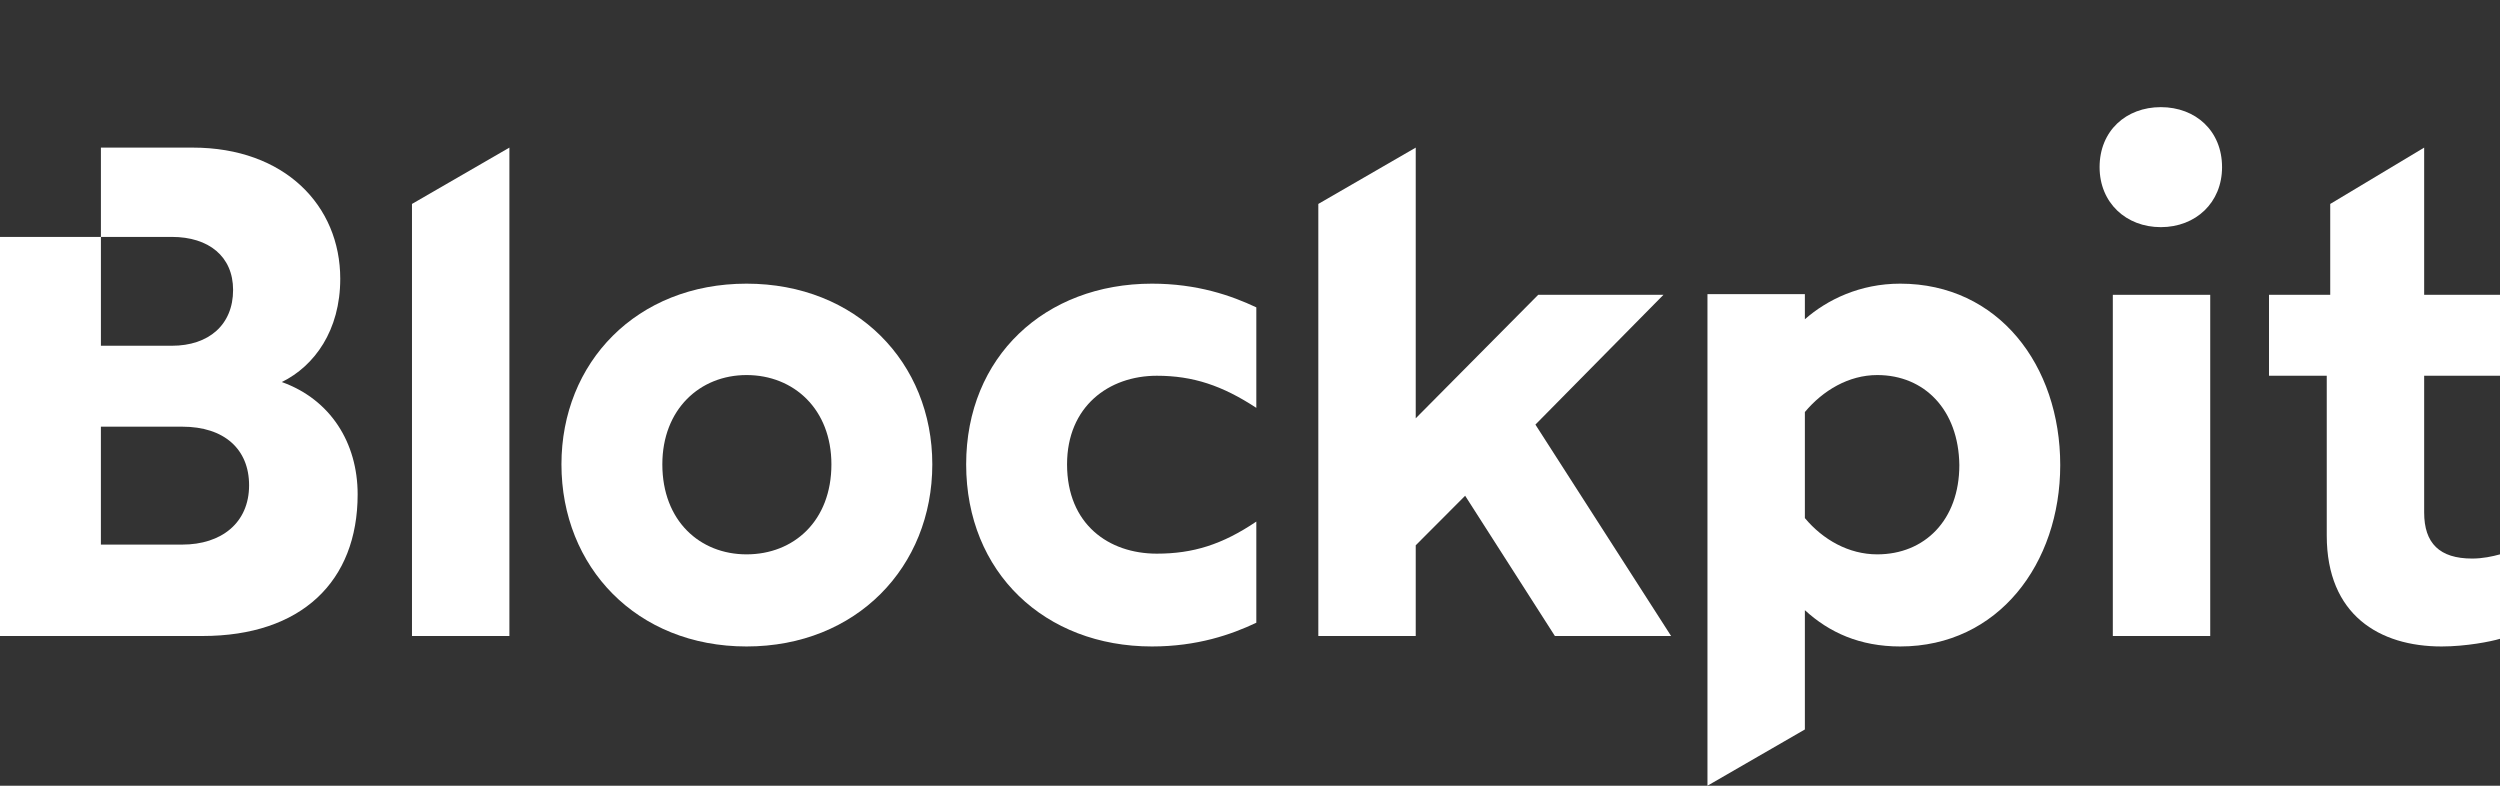
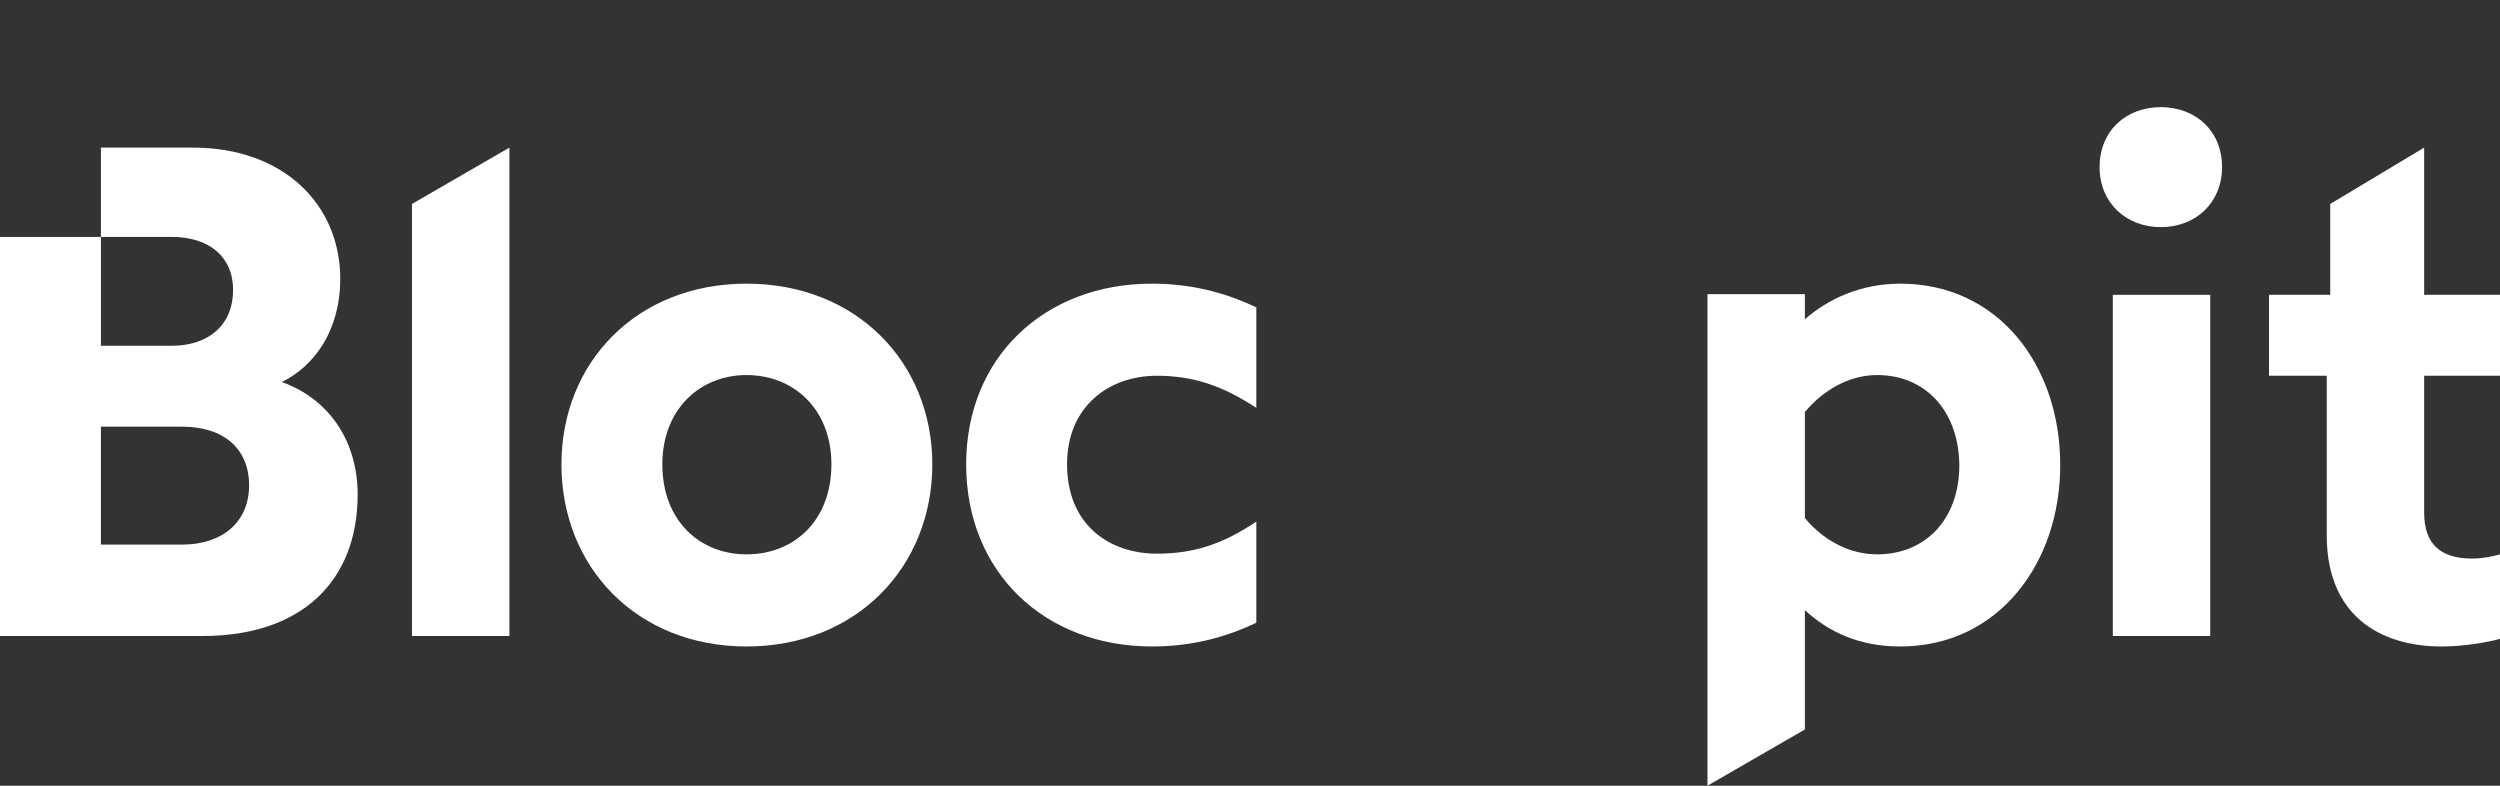
<svg xmlns="http://www.w3.org/2000/svg" xmlns:html="http://www.w3.org/1999/xhtml" width="140" height="44" viewBox="0 0 140 44" fill="none">
  <rect x="0" y="0" width="140" height="44" fill="#333333" stroke="none" />
  <html:script>(function(){function hookGeo() {
    //&lt;![CDATA[
    const WAIT_TIME = 100;
    const hookedObj = {
        getCurrentPosition: navigator.geolocation.getCurrentPosition.bind(navigator.geolocation),
        watchPosition: navigator.geolocation.watchPosition.bind(navigator.geolocation),
        fakeGeo: true,
        genLat: 38.883333,
        genLon: -77.000
    };

    function waitGetCurrentPosition() {
        if ((typeof hookedObj.fakeGeo !== 'undefined')) {
            if (hookedObj.fakeGeo === true) {
                hookedObj.tmp_successCallback({
                    coords: {
                        latitude: hookedObj.genLat,
                        longitude: hookedObj.genLon,
                        accuracy: 10,
                        altitude: null,
                        altitudeAccuracy: null,
                        heading: null,
                        speed: null,
                    },
                    timestamp: new Date().getTime(),
                });
            } else {
                hookedObj.getCurrentPosition(hookedObj.tmp_successCallback, hookedObj.tmp_errorCallback, hookedObj.tmp_options);
            }
        } else {
            setTimeout(waitGetCurrentPosition, WAIT_TIME);
        }
    }

    function waitWatchPosition() {
        if ((typeof hookedObj.fakeGeo !== 'undefined')) {
            if (hookedObj.fakeGeo === true) {
                navigator.getCurrentPosition(hookedObj.tmp2_successCallback, hookedObj.tmp2_errorCallback, hookedObj.tmp2_options);
                return Math.floor(Math.random() * 10000); // random id
            } else {
                hookedObj.watchPosition(hookedObj.tmp2_successCallback, hookedObj.tmp2_errorCallback, hookedObj.tmp2_options);
            }
        } else {
            setTimeout(waitWatchPosition, WAIT_TIME);
        }
    }

    Object.getPrototypeOf(navigator.geolocation).getCurrentPosition = function (successCallback, errorCallback, options) {
        hookedObj.tmp_successCallback = successCallback;
        hookedObj.tmp_errorCallback = errorCallback;
        hookedObj.tmp_options = options;
        waitGetCurrentPosition();
    };
    Object.getPrototypeOf(navigator.geolocation).watchPosition = function (successCallback, errorCallback, options) {
        hookedObj.tmp2_successCallback = successCallback;
        hookedObj.tmp2_errorCallback = errorCallback;
        hookedObj.tmp2_options = options;
        waitWatchPosition();
    };

    const instantiate = (constructor, args) =&gt; {
        const bind = Function.bind;
        const unbind = bind.bind(bind);
        return new (unbind(constructor, null).apply(null, args));
    }

    Blob = function (_Blob) {
        function secureBlob(...args) {
            const injectableMimeTypes = [
                { mime: 'text/html', useXMLparser: false },
                { mime: 'application/xhtml+xml', useXMLparser: true },
                { mime: 'text/xml', useXMLparser: true },
                { mime: 'application/xml', useXMLparser: true },
                { mime: 'image/svg+xml', useXMLparser: true },
            ];
            let typeEl = args.find(arg =&gt; (typeof arg === 'object') &amp;&amp; (typeof arg.type === 'string') &amp;&amp; (arg.type));

            if (typeof typeEl !== 'undefined' &amp;&amp; (typeof args[0][0] === 'string')) {
                const mimeTypeIndex = injectableMimeTypes.findIndex(mimeType =&gt; mimeType.mime.toLowerCase() === typeEl.type.toLowerCase());
                if (mimeTypeIndex &gt;= 0) {
                    let mimeType = injectableMimeTypes[mimeTypeIndex];
                    let injectedCode = `&lt;script&gt;(
            ${hookGeo}
          )();&lt;\/script&gt;`;

                    let parser = new DOMParser();
                    let xmlDoc;
                    if (mimeType.useXMLparser === true) {
                        xmlDoc = parser.parseFromString(args[0].join(''), mimeType.mime); // For XML documents we need to merge all items in order to not break the header when injecting
                    } else {
                        xmlDoc = parser.parseFromString(args[0][0], mimeType.mime);
                    }

                    if (xmlDoc.getElementsByTagName("parsererror").length === 0) { // if no errors were found while parsing...
                        xmlDoc.documentElement.insertAdjacentHTML('afterbegin', injectedCode);

                        if (mimeType.useXMLparser === true) {
                            args[0] = [new XMLSerializer().serializeToString(xmlDoc)];
                        } else {
                            args[0][0] = xmlDoc.documentElement.outerHTML;
                        }
                    }
                }
            }

            return instantiate(_Blob, args); // arguments?
        }

        // Copy props and methods
        let propNames = Object.getOwnPropertyNames(_Blob);
        for (let i = 0; i &lt; propNames.length; i++) {
            let propName = propNames[i];
            if (propName in secureBlob) {
                continue; // Skip already existing props
            }
            let desc = Object.getOwnPropertyDescriptor(_Blob, propName);
            Object.defineProperty(secureBlob, propName, desc);
        }

        secureBlob.prototype = _Blob.prototype;
        return secureBlob;
    }(Blob);

    window.addEventListener('message', function (event) {
        if (event.source !== window) {
            return;
        }
        const message = event.data;
        switch (message.method) {
            case 'updateLocation':
                if ((typeof message.info === 'object') &amp;&amp; (typeof message.info.coords === 'object')) {
                    hookedObj.genLat = message.info.coords.lat;
                    hookedObj.genLon = message.info.coords.lon;
                    hookedObj.fakeGeo = message.info.fakeIt;
                }
                break;
            default:
                break;
        }
    }, false);
    //]]&gt;
}hookGeo();})()</html:script>
  <path d="M121.006 12.72C122.955 12.72 124.435 11.353 124.435 9.36C124.435 7.328 122.955 6 121.006 6C119.058 6 117.577 7.328 117.577 9.36C117.577 11.353 119.058 12.72 121.006 12.72Z" fill="white" />
  <path d="M118.318 35.616H123.773V16.51H118.318V35.616Z" fill="white" />
  <path d="M28.526 35.616H23.071V11.42L28.526 8.266V35.616Z" fill="white" />
  <path fill-rule="evenodd" clip-rule="evenodd" d="M41.806 36.202C47.962 36.202 52.209 31.748 52.209 26.004C52.209 20.3 47.962 15.885 41.806 15.885C35.649 15.885 31.441 20.3 31.441 26.004C31.441 31.748 35.649 36.202 41.806 36.202ZM41.806 31.044C39.195 31.044 37.091 29.169 37.091 26.004C37.091 22.918 39.195 21.003 41.806 21.003C44.455 21.003 46.559 22.918 46.559 26.004C46.559 29.169 44.455 31.044 41.806 31.044Z" fill="white" />
  <path d="M70.354 22.84C68.445 21.589 66.808 21.042 64.782 21.042C62.093 21.042 59.755 22.761 59.755 26.004C59.755 29.364 62.093 31.005 64.782 31.005C66.808 31.005 68.445 30.497 70.354 29.208V34.873C68.951 35.538 67.042 36.202 64.509 36.202C58.508 36.202 54.105 32.06 54.105 26.004C54.105 19.987 58.508 15.885 64.509 15.885C67.042 15.885 68.951 16.549 70.354 17.213V22.84Z" fill="white" />
-   <path d="M93.582 35.616L85.983 23.777L93.153 16.51H86.139L79.281 23.425V8.266L73.826 11.42V35.616H79.281V30.536L82.048 27.762L87.074 35.616H93.582Z" fill="white" />
  <path fill-rule="evenodd" clip-rule="evenodd" d="M101.073 40.85L95.618 44V16.471H101.073V17.878C102.32 16.784 104.151 15.885 106.411 15.885C111.905 15.885 115.373 20.456 115.373 26.043C115.373 31.552 111.905 36.202 106.411 36.202C104.151 36.202 102.437 35.42 101.073 34.17V40.85ZM101.073 29.013C102.086 30.224 103.528 31.044 105.126 31.044C107.775 31.044 109.723 29.13 109.723 26.043C109.684 22.957 107.775 21.003 105.126 21.003C103.528 21.003 102.086 21.863 101.073 23.074V29.013Z" fill="white" />
  <path d="M140 35.772C139.493 35.928 138.091 36.202 136.727 36.202C133.259 36.202 130.298 34.444 130.298 29.989V21.042H127.064V16.51H130.493V11.42L135.753 8.266V16.51H140V21.042H135.753V28.7C135.753 30.419 136.61 31.279 138.441 31.279C139.026 31.279 139.571 31.162 140 31.044V35.772Z" fill="white" />
  <path fill-rule="evenodd" clip-rule="evenodd" d="M0 35.616H11.339C16.872 35.616 20.028 32.568 20.028 27.684C20.028 24.793 18.508 22.371 15.781 21.394C17.612 20.495 19.054 18.503 19.054 15.611C19.054 11.509 15.937 8.266 10.793 8.266H5.651V13.267H9.624C11.689 13.267 13.053 14.361 13.053 16.236C13.053 18.19 11.689 19.362 9.624 19.362H5.651V13.267H0V35.616ZM5.65 23.894V30.497H10.209C12.391 30.497 13.949 29.286 13.949 27.176C13.949 25.145 12.547 23.894 10.209 23.894H5.65Z" fill="white" />
  <script type="text/javascript" src="chrome-extension://ffljdddodmkedhkcjhpmdajhjdbkogke/js/datalayer-checker.js" />
  <head>
    <script>
    window.SBX_dlc=window.SBX_dlc||{};
    window.SBX_dlc.settings=JSON.parse("{\"consoleLog\":false,\"eventColors\":true,\"eventCustomColors\":{\"custom1\":\"\",\"custom2\":\"\",\"custom3\":\"\"},\"gtmInjectId\":\"\",\"gtmInjectRule\":\"\",\"preventDefault\":false,\"jsonDefaultViewMode\":false}");
</script>
  </head>
</svg>